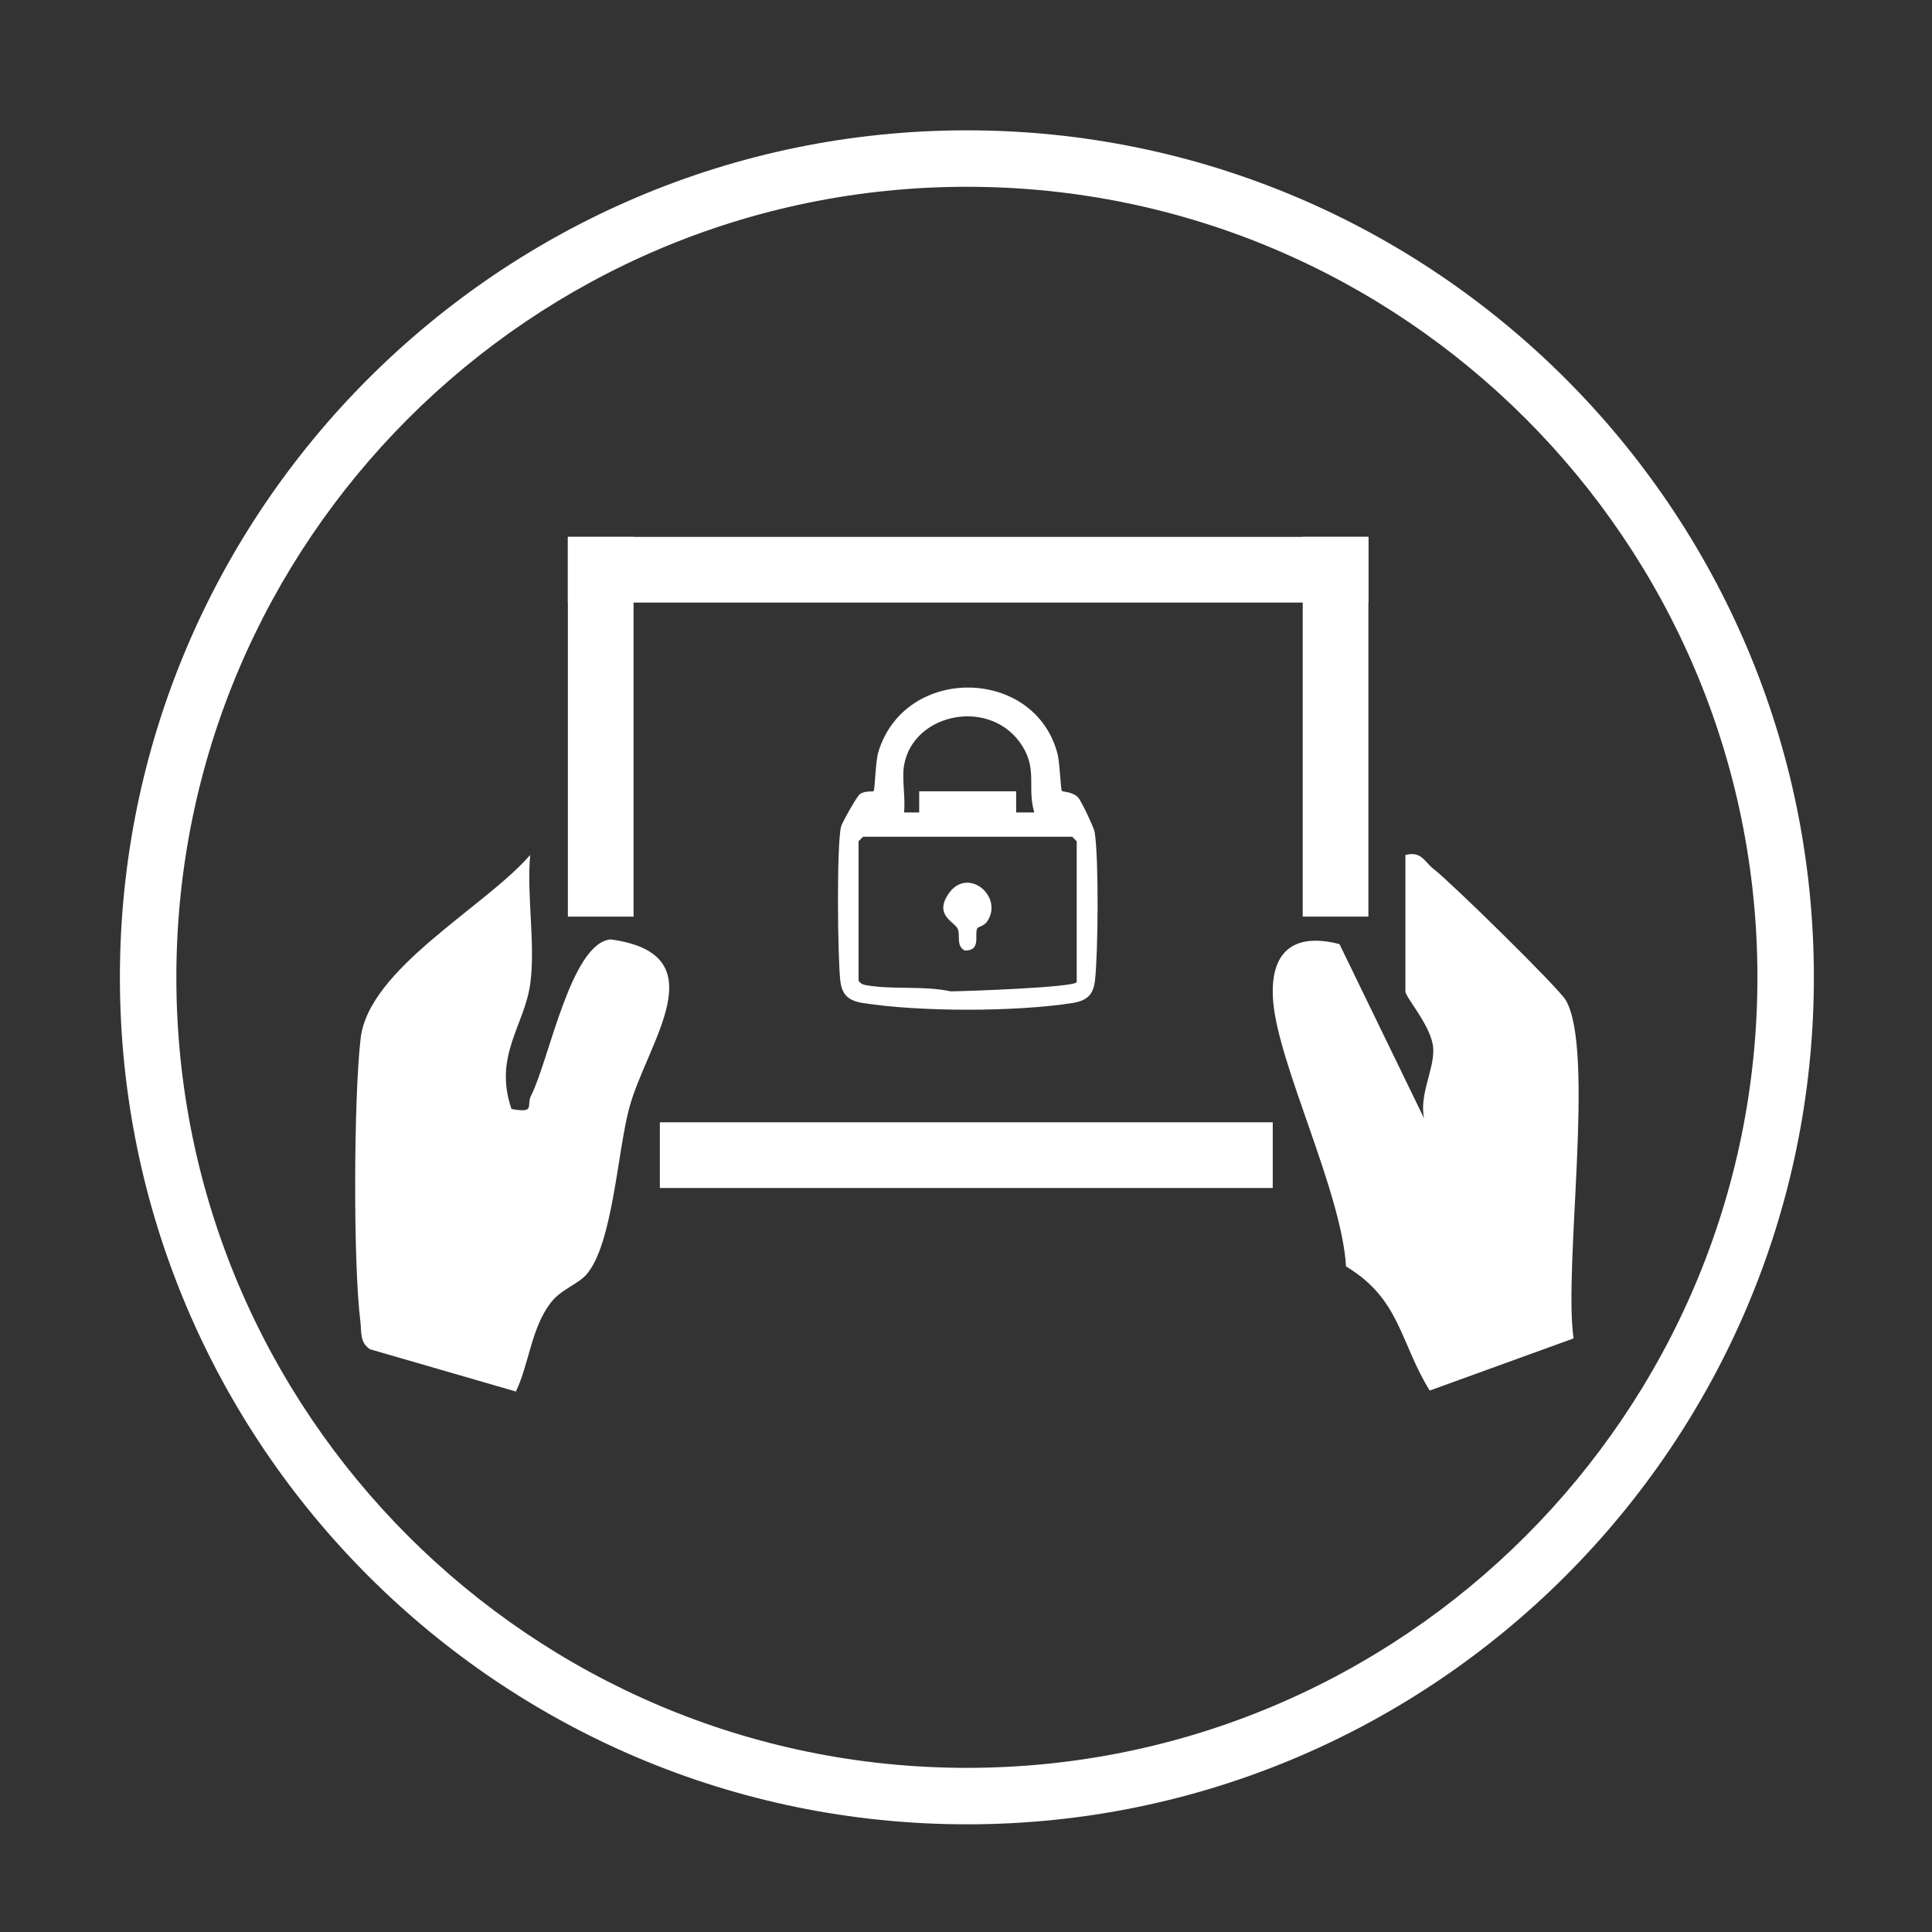
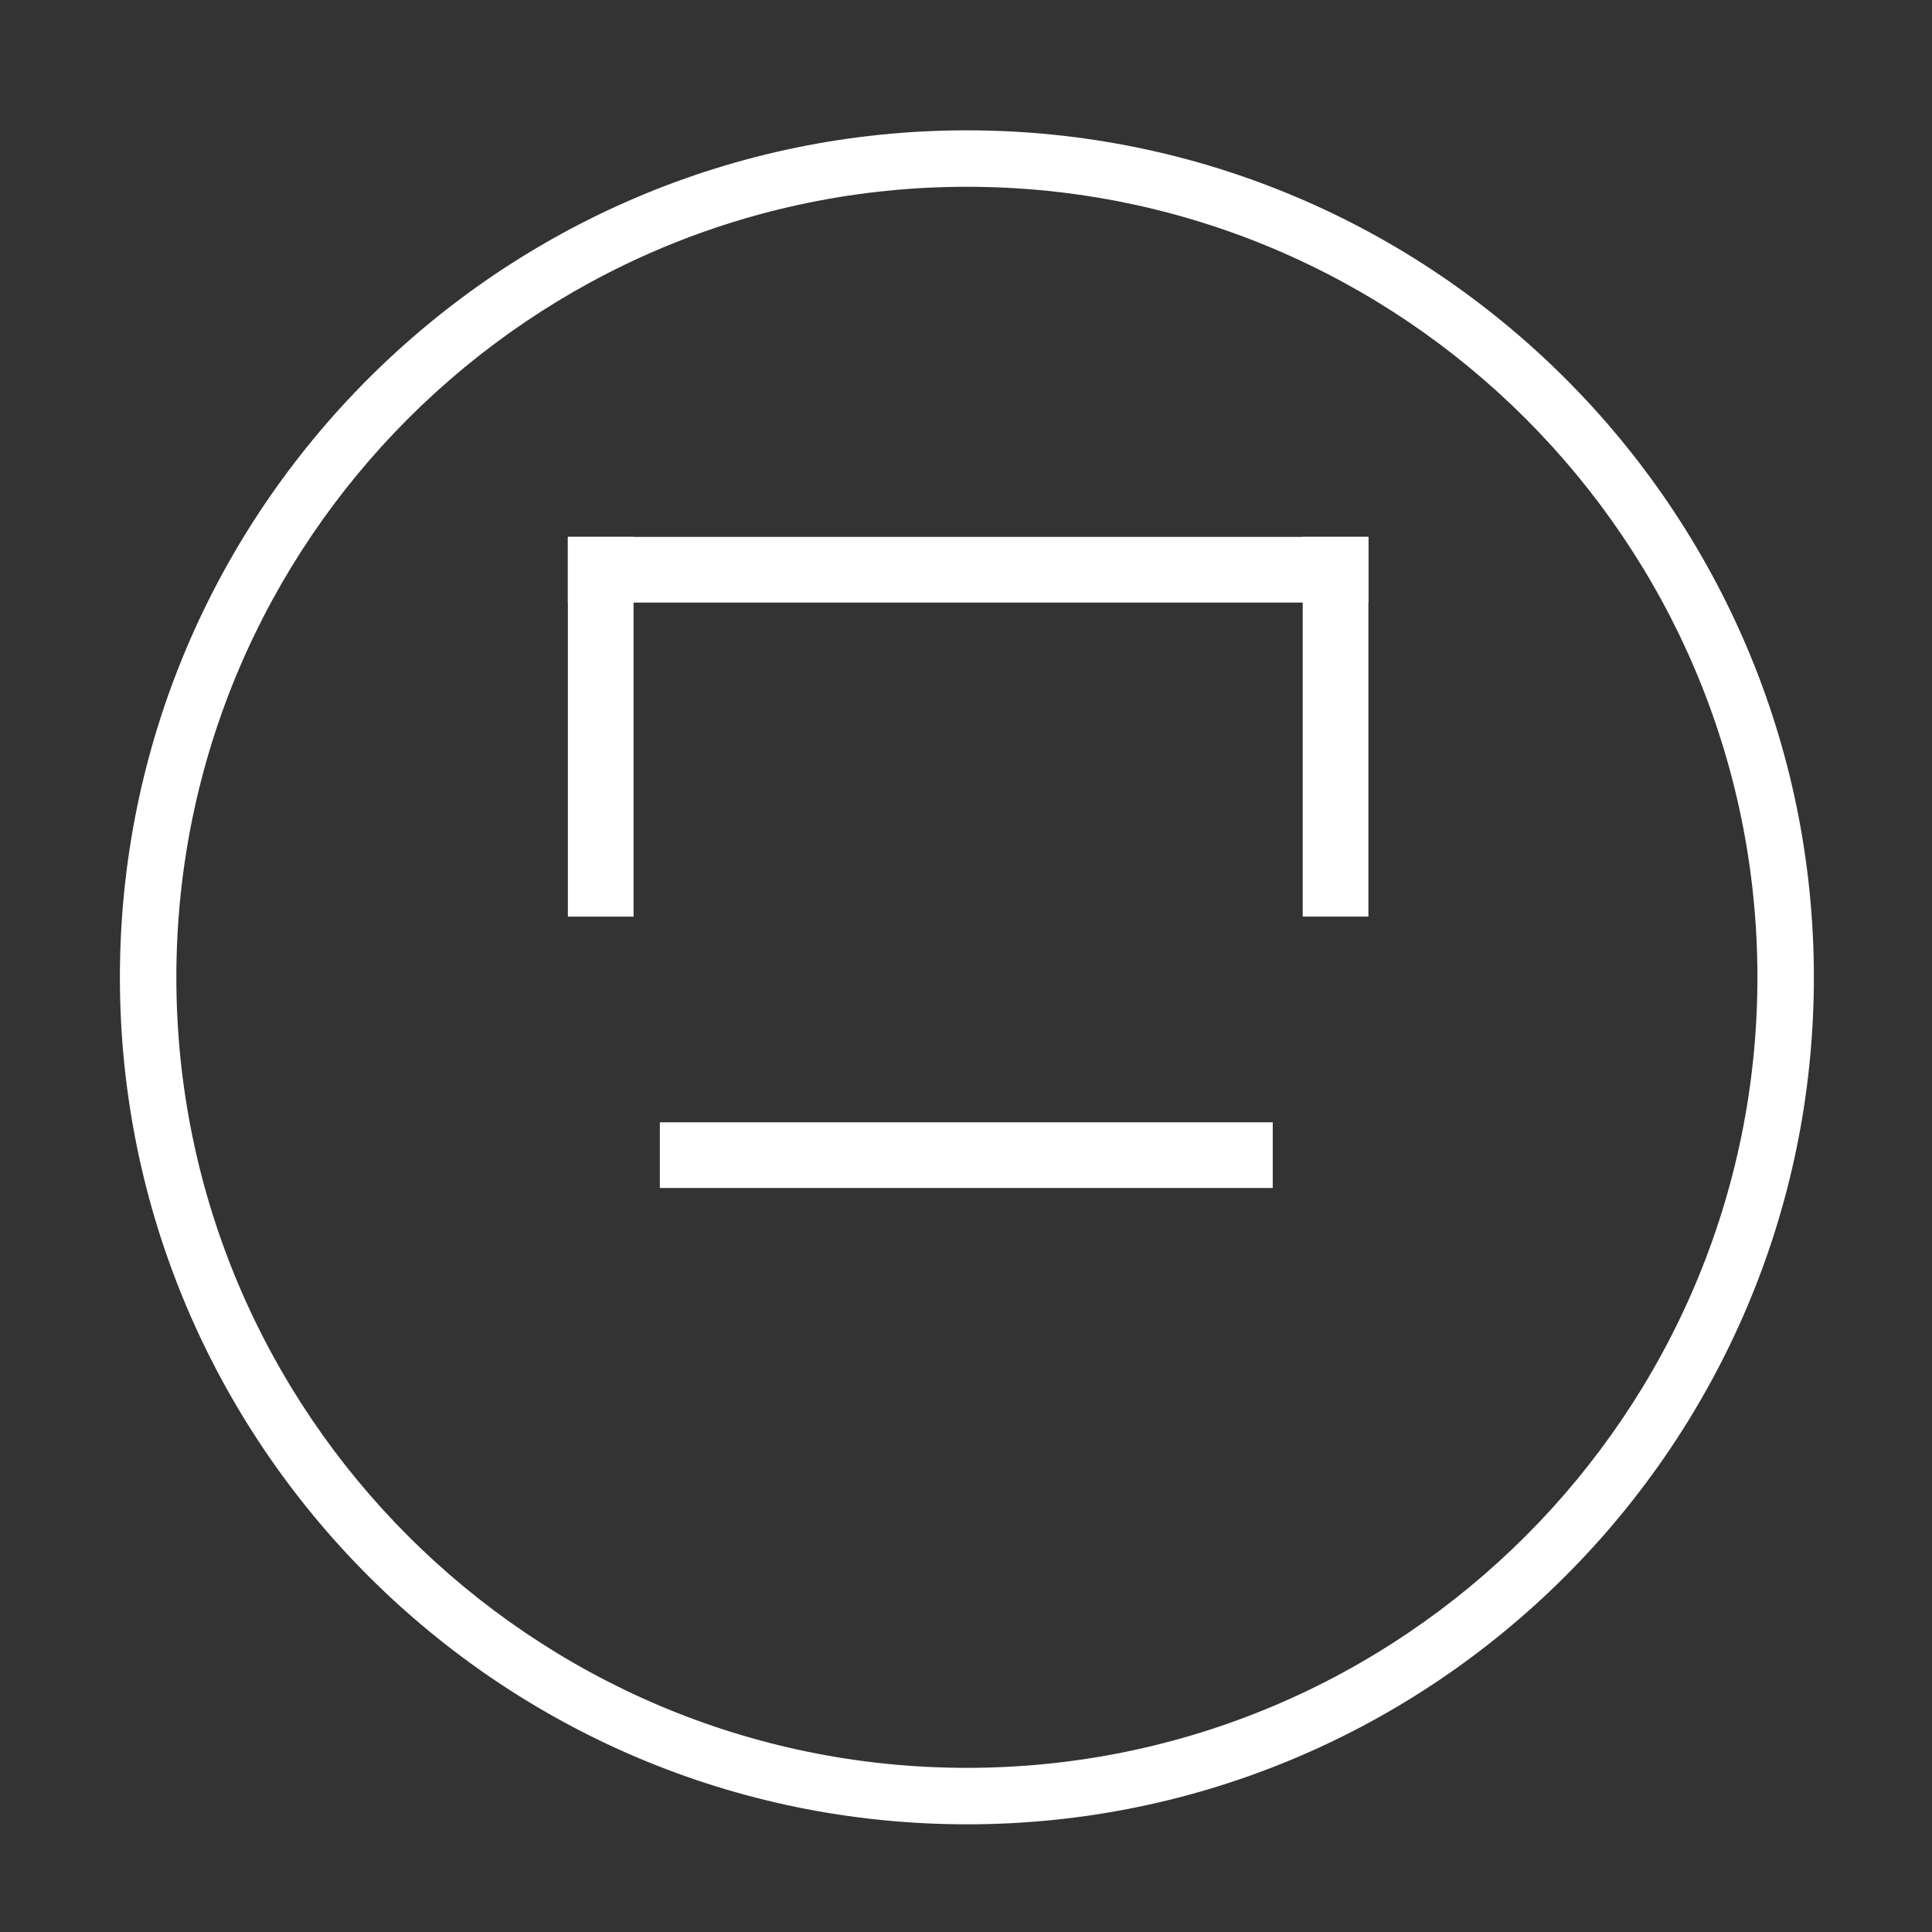
<svg xmlns="http://www.w3.org/2000/svg" id="Layer_1" data-name="Layer 1" viewBox="0 0 1024 1024">
  <rect x="0" y="0" width="1024" height="1024" fill="#333333" stroke="none" />
  <defs>
    <style>      .cls-1 {        fill: #fff;      }    </style>
  </defs>
  <g>
-     <path class="cls-1" d="M271.08,587.79c12.99,2.35,7.73-1.8,10.41-7.09,9.61-19.01,21.07-80.77,42.13-82.8,57.86,7.88,18.93,54.89,9.75,89.88-6.12,23.33-8.71,71.36-22.29,87.44-4.83,5.72-13.62,7.89-19.39,15.52-10.09,13.33-11.31,32.19-18.23,46.8l-77.34-22.41c-5.59-3.65-4.43-9.36-5.12-14.83-3.86-30.65-3.51-118.99.15-150,4.37-37.01,65.89-69.45,89.84-97.15-1.88,21.48,2.76,46.56.17,67.45-2.82,22.8-19.79,38.64-10.07,67.19Z" />
-     <path class="cls-1" d="M744.88,453.15c8.7-2.17,9.97,3.6,15,7.45,8.78,6.72,66.32,63.07,70.07,69.59,15.54,27-1.36,141.68,4.07,179.19l-76.26,27.65c-15.84-25.66-15.6-48.6-44.34-65.78-2.28-39.56-36.1-107.3-38.64-140.79-1.96-25.85,10.55-36.39,35.16-30.08l44.87,92.41c-2.74-12.48,5.48-26.08,4.84-37.12-.67-11.45-14.76-27.05-14.76-30.19v-72.32Z" />
    <g>
-       <path class="cls-1" d="M562.82,419.23c.44.51,5.65.32,8.6,3.44,1.62,1.72,8.39,15.93,8.8,18.5,2.2,14.02,1.83,63.9.13,78.63-.9,7.83-4.67,10.71-12.22,11.87-30.41,4.67-80.12,4.67-110.53,0-7.55-1.16-11.32-4.04-12.22-11.87-1.42-12.33-1.99-71.18.37-81.6.46-2.05,8.5-16.27,10-17.31,2.67-1.86,6.95-1.23,7.27-1.55.75-.73.95-15.59,2.52-20.77,14.08-46.4,83.24-45.06,95.03,1.23,1.13,4.42,1.61,18.7,2.25,19.44ZM479.15,405.74c-1.21,7.3.88,17.24,0,24.89h8.04s0-11.24,0-11.24h51.39v11.25s9.63-.02,9.63-.02c-3.87-12.92,1.56-22.26-6.11-34.82-16.25-26.6-58.27-18.18-62.94,9.94ZM570.68,520.56v-74.67l-2.41-2.41h-110.81l-2.41,2.41v73.87c1.02,1.58,2.2,2.1,4.01,2.41,14.47,2.52,30.41.15,44.9,3.28,8.18-.11,64.92-2.05,66.71-4.88Z" />
-       <path class="cls-1" d="M518.02,491.97c-1.81,3.18,2.37,12.06-6.78,11.82-4.49-2.64-2.29-7.54-3.47-11.1-1.36-4.11-12.78-7.14-5.26-18.64,10.07-15.38,29.72,1.04,20.72,14.35-1.59,2.36-4.84,2.89-5.22,3.56Z" />
-     </g>
+       </g>
    <rect class="cls-1" x="349.74" y="594.85" width="324.84" height="34.81" />
    <rect class="cls-1" x="300.98" y="284.56" width="424.3" height="34.81" />
    <rect class="cls-1" x="217.76" y="367.78" width="201.26" height="34.81" transform="translate(703.58 66.81) rotate(90)" />
    <rect class="cls-1" x="607.24" y="367.78" width="201.26" height="34.81" transform="translate(1093.06 -322.68) rotate(90)" />
  </g>
  <path class="cls-1" d="M512.47,966.92c-247.54,0-448.92-201.39-448.92-448.92S264.93,69.08,512.47,69.08s448.92,201.39,448.92,448.93-201.39,448.92-448.92,448.92ZM512.47,99c-231.03,0-419,187.96-419,419s187.96,419,419,419,419-187.96,419-419S743.5,99,512.47,99Z" />
</svg>